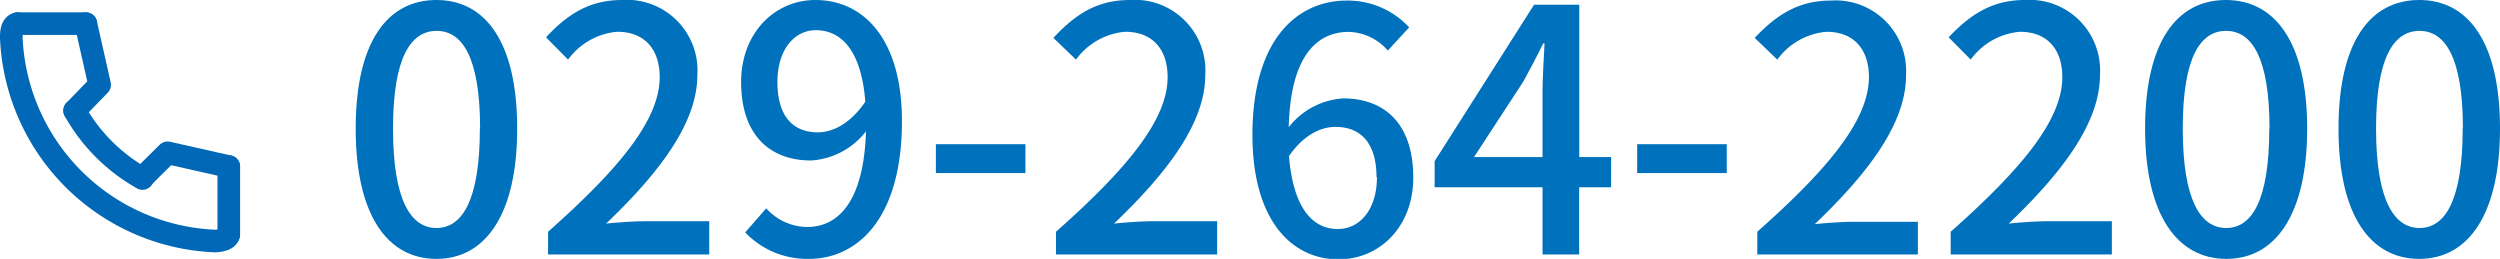
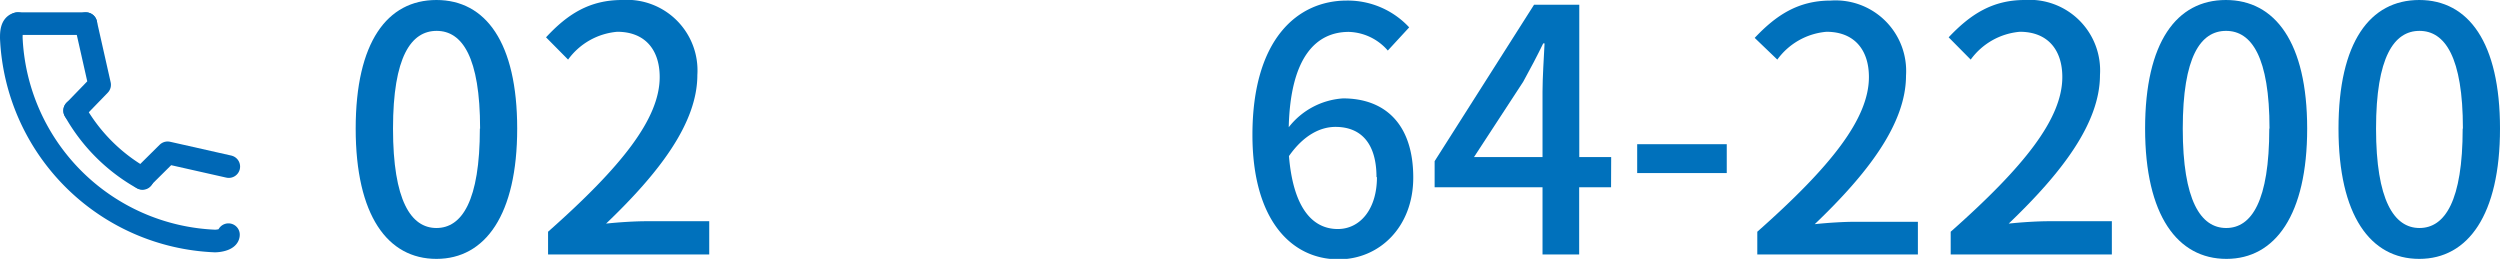
<svg xmlns="http://www.w3.org/2000/svg" viewBox="0 0 221.05 22.89">
  <defs>
    <style>.cls-1{fill:#0071bc;}.cls-2{fill:none;stroke:#0068b6;stroke-linecap:round;stroke-linejoin:round;stroke-width:2px;}</style>
  </defs>
  <title>アセット 38</title>
  <g id="レイヤー_2" data-name="レイヤー 2">
    <g id="レイヤー_2-2" data-name="レイヤー 2">
      <path class="cls-1" d="M31.45,11.37C31.45,3.72,34.24,0,38.59,0s7.14,3.75,7.14,11.37-2.82,11.52-7.14,11.52S31.45,19.05,31.45,11.37Zm11,0c0-6.33-1.59-8.64-3.84-8.64S34.75,5,34.75,11.37s1.59,8.79,3.84,8.79S42.43,17.76,42.43,11.37Z" />
      <path class="cls-1" d="M48.46,20.49c6.51-5.76,9.87-10,9.87-13.68,0-2.4-1.29-4-3.75-4a6,6,0,0,0-4.35,2.46L48.28,3.3C50.17,1.26,52.12,0,55,0a6.24,6.24,0,0,1,6.66,6.63c0,4.26-3.39,8.67-8.07,13.14,1.14-.12,2.52-.21,3.6-.21h5.52V22.5H48.46Z" />
-       <path class="cls-1" d="M67.75,18.42a4.92,4.92,0,0,0,3.63,1.65c2.67,0,5-2.16,5.19-8.46a6.64,6.64,0,0,1-4.86,2.58c-3.69,0-6.18-2.31-6.18-6.93,0-4.38,3-7.26,6.57-7.26,4.23,0,7.65,3.42,7.65,10.71,0,8.7-4,12.18-8.22,12.18a7.58,7.58,0,0,1-5.64-2.34ZM76.51,9c-.33-4.35-2-6.33-4.38-6.33-1.89,0-3.39,1.71-3.39,4.59S70,11.7,72.31,11.7C73.66,11.7,75.19,10.92,76.51,9Z" />
-       <path class="cls-1" d="M82.75,12.75h7.92V15.3H82.75Z" />
-       <path class="cls-1" d="M93.37,20.49c6.51-5.76,9.87-10,9.87-13.68,0-2.4-1.29-4-3.75-4a6,6,0,0,0-4.35,2.46l-2-1.92C95.08,1.26,97,0,99.91,0a6.24,6.24,0,0,1,6.66,6.63c0,4.26-3.39,8.67-8.07,13.14,1.14-.12,2.52-.21,3.6-.21h5.52V22.5H93.37Z" />
      <path class="cls-1" d="M122.71,4.47a4.74,4.74,0,0,0-3.45-1.65c-2.82,0-5.16,2.13-5.31,8.43a6.64,6.64,0,0,1,4.8-2.55c3.72,0,6.21,2.28,6.21,7,0,4.38-3,7.23-6.6,7.23-4.2,0-7.62-3.51-7.62-11,0-8.49,4-11.88,8.34-11.88a7.41,7.41,0,0,1,5.52,2.37Zm-1,11.19c0-2.85-1.26-4.44-3.63-4.44-1.29,0-2.79.69-4.11,2.58.36,4.38,1.95,6.45,4.32,6.45C120.25,20.25,121.75,18.51,121.75,15.66Z" />
      <path class="cls-1" d="M142.45,16.56h-2.82V22.5h-3.24V16.56h-9.54V14.25L135.64.42h4V13.89h2.82Zm-6.06-2.67V8.1c0-1.2.12-3.06.18-4.26h-.12c-.54,1.11-1.14,2.25-1.77,3.39l-4.35,6.66Z" />
      <path class="cls-1" d="M144.76,12.75h7.92V15.3h-7.92Z" />
      <path class="cls-1" d="M155.38,20.49c6.51-5.76,9.87-10,9.87-13.68,0-2.4-1.29-4-3.75-4a6,6,0,0,0-4.35,2.46l-2-1.92c1.89-2,3.84-3.3,6.72-3.3a6.24,6.24,0,0,1,6.66,6.63c0,4.26-3.39,8.67-8.07,13.14,1.14-.12,2.52-.21,3.6-.21h5.52V22.5H155.38Z" />
      <path class="cls-1" d="M172.48,20.49c6.51-5.76,9.87-10,9.87-13.68,0-2.4-1.29-4-3.75-4a6,6,0,0,0-4.35,2.46L172.3,3.3c1.89-2,3.84-3.3,6.72-3.3a6.24,6.24,0,0,1,6.66,6.63c0,4.26-3.39,8.67-8.07,13.14,1.14-.12,2.52-.21,3.6-.21h5.52V22.5H172.48Z" />
      <path class="cls-1" d="M189.67,11.37c0-7.65,2.79-11.37,7.14-11.37S204,3.75,204,11.37s-2.82,11.52-7.14,11.52S189.67,19.05,189.67,11.37Zm11,0c0-6.33-1.59-8.64-3.84-8.64S193,5,193,11.37s1.59,8.79,3.84,8.79S200.65,17.76,200.65,11.37Z" />
      <path class="cls-1" d="M206.77,11.37c0-7.65,2.79-11.37,7.14-11.37s7.14,3.75,7.14,11.37-2.82,11.52-7.14,11.52S206.77,19.05,206.77,11.37Zm11,0c0-6.33-1.59-8.64-3.84-8.64s-3.84,2.31-3.84,8.64,1.59,8.79,3.84,8.79S217.75,17.76,217.75,11.37Z" />
      <path class="cls-2" d="M1.57,2.09C1,2.19,1,2.94,1,3.37A18.8,18.8,0,0,0,19,21.31c.39,0,1.2-.14,1.2-.56" />
      <path class="cls-2" d="M6.6,9.78a15.68,15.68,0,0,0,6,6" />
      <polyline class="cls-2" points="20.23 14.73 14.82 13.51 12.57 15.74" />
      <polyline class="cls-2" points="7.59 2.09 8.81 7.5 6.6 9.78" />
      <line class="cls-2" x1="1.57" y1="2.09" x2="7.59" y2="2.09" />
-       <line class="cls-2" x1="20.23" y1="14.73" x2="20.23" y2="20.75" />
    </g>
  </g>
</svg>